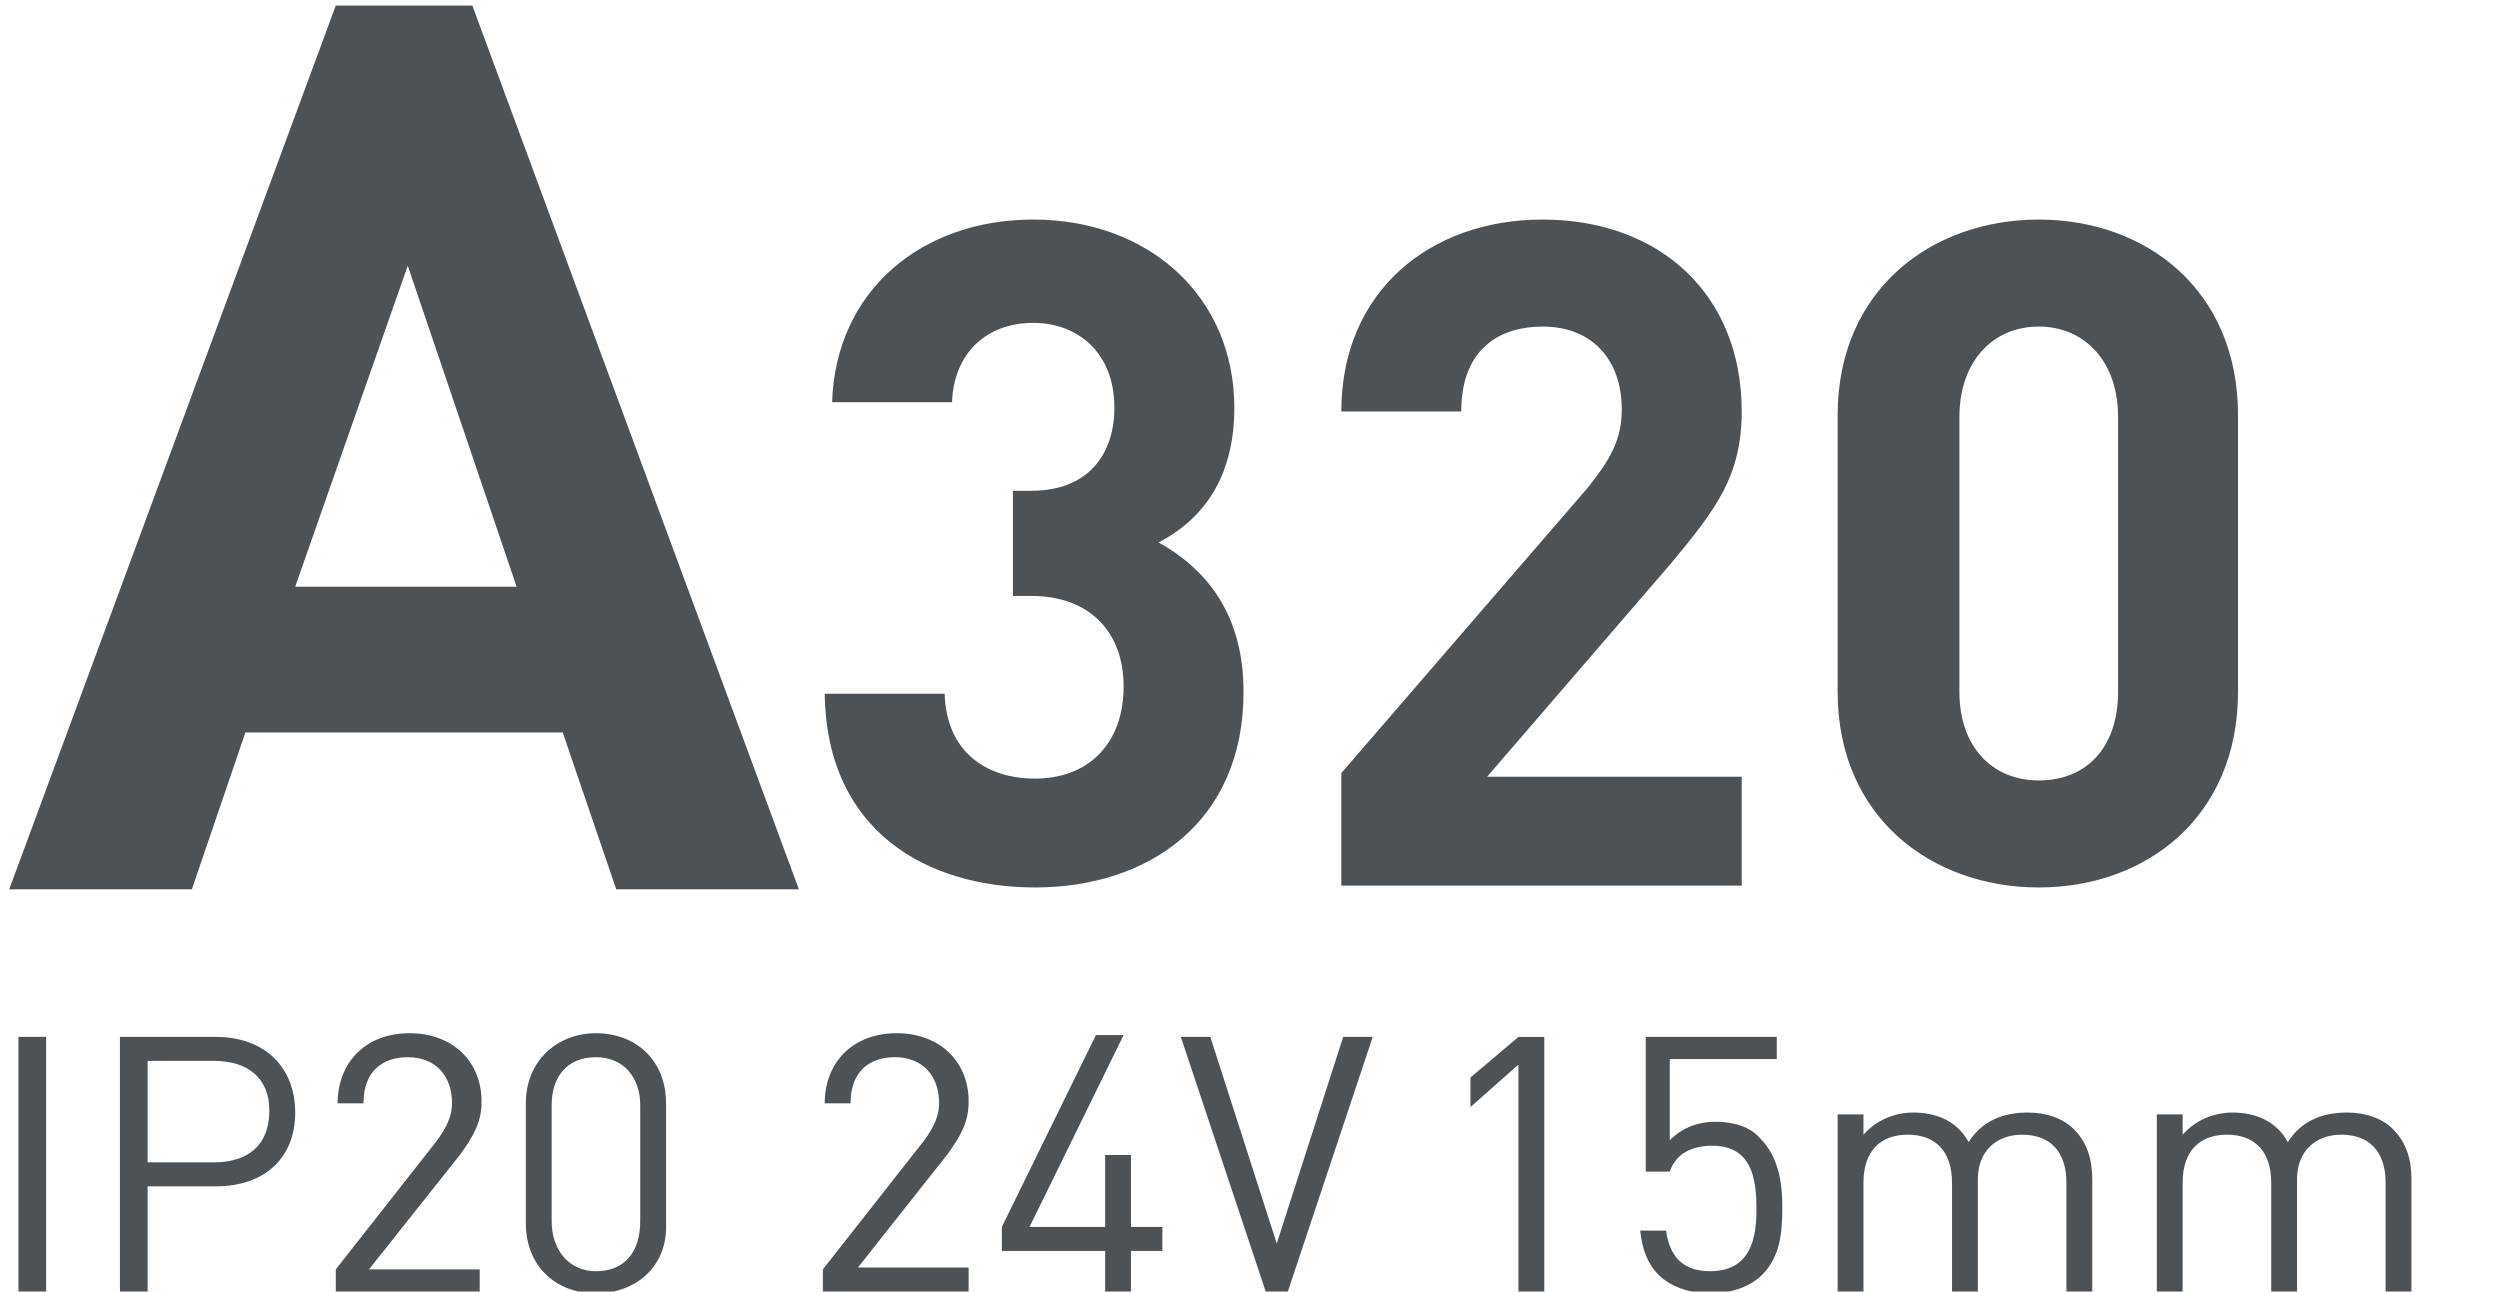
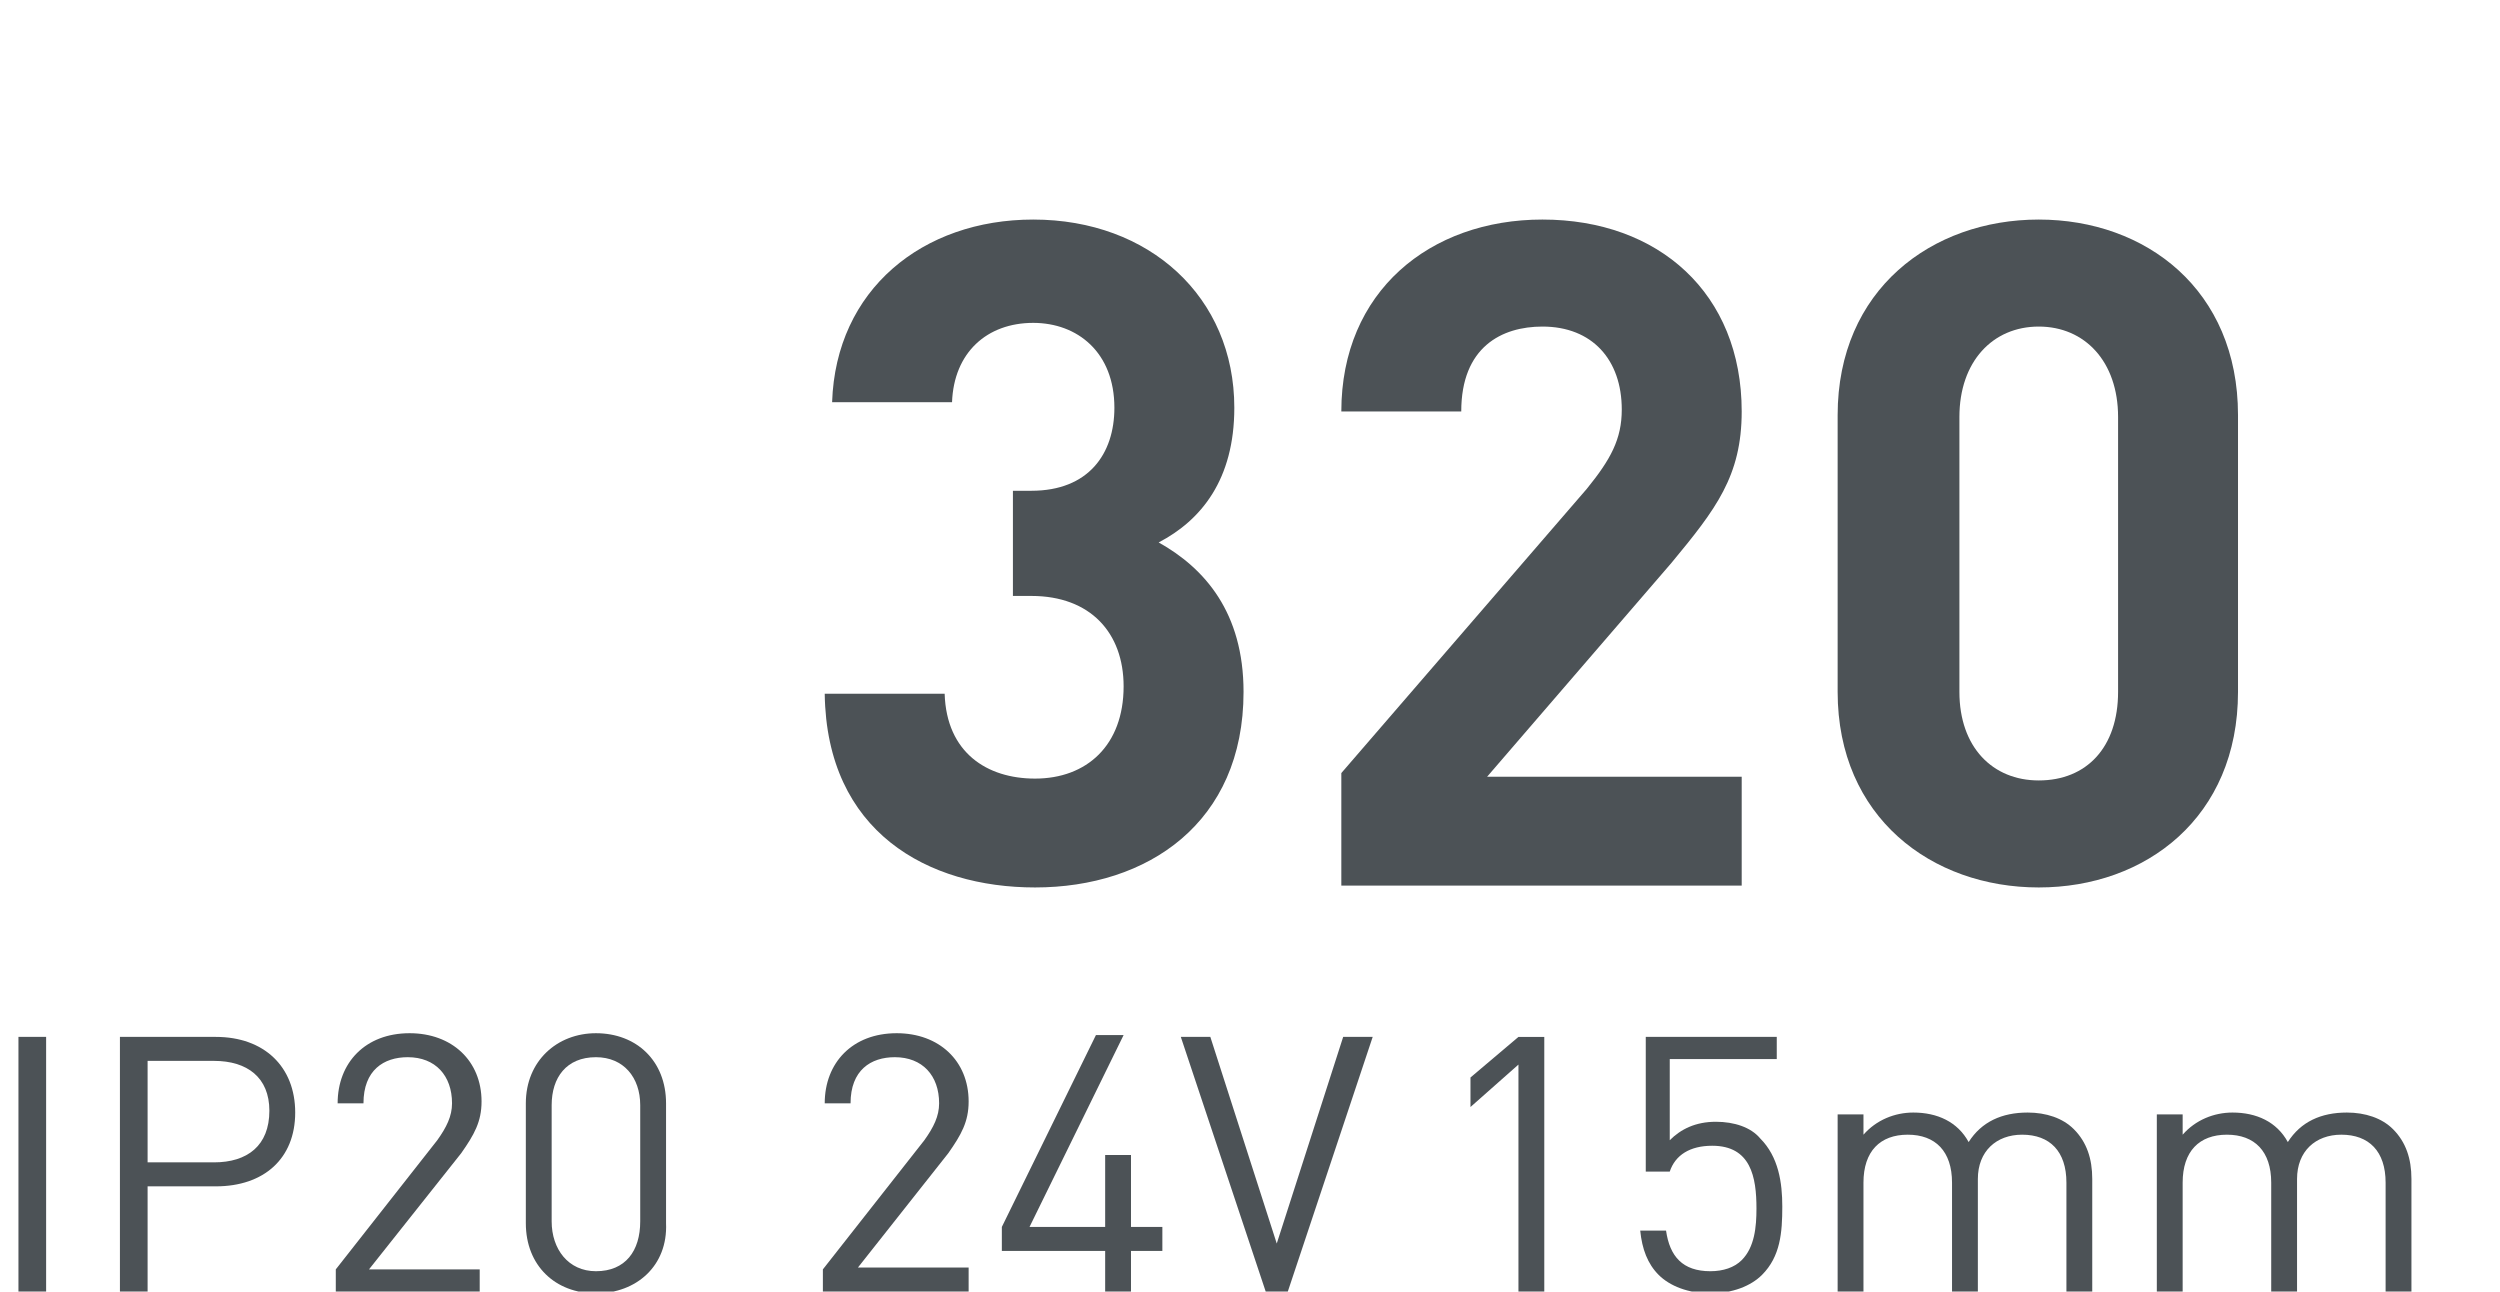
<svg xmlns="http://www.w3.org/2000/svg" version="1.1" id="Layer_2" x="0px" y="0px" viewBox="0 0 135.5 70" style="enable-background:new 0 0 135.5 70;" xml:space="preserve">
  <style type="text/css">
	.st0{fill:#4C5256;}
</style>
  <g>
    <path class="st0" d="M56.1,48.1c-5.8,0-11.3-3-11.4-10.5h6.5c0.1,3.2,2.3,4.6,4.9,4.6c2.8,0,4.8-1.8,4.8-5c0-2.9-1.8-4.9-5-4.9h-1   v-5.7h1c3.1,0,4.5-2,4.5-4.5c0-3-2-4.6-4.4-4.6c-2.5,0-4.3,1.6-4.4,4.3h-6.5C45.3,15.7,50,11.9,56,11.9c6.3,0,10.9,4.2,10.9,10.2   c0,3.9-1.8,6.1-4.1,7.3c2.5,1.4,4.6,3.8,4.6,8.1C67.4,44.6,62.2,48.1,56.1,48.1z" />
    <path class="st0" d="M72.7,47.8v-5.9L86,26.5c1.3-1.6,1.9-2.7,1.9-4.3c0-2.7-1.6-4.5-4.3-4.5c-2.2,0-4.4,1.1-4.4,4.6h-6.5   c0-6.5,4.8-10.4,10.9-10.4c6.3,0,10.8,4,10.8,10.4c0,3.5-1.4,5.3-3.8,8.2l-10,11.6h13.8v5.9H72.7z" />
    <path class="st0" d="M110.5,48.1c-5.8,0-10.9-3.8-10.9-10.6v-15c0-6.8,5.1-10.6,10.9-10.6c5.8,0,10.8,3.8,10.8,10.6v15   C121.3,44.3,116.3,48.1,110.5,48.1z M114.8,22.6c0-3-1.8-4.9-4.3-4.9c-2.5,0-4.3,1.9-4.3,4.9v14.9c0,3,1.8,4.8,4.3,4.8   c2.6,0,4.3-1.8,4.3-4.8V22.6z" />
  </g>
  <g>
-     <path class="st0" d="M33.4,48.2l-2.9-8.5H13.3l-2.9,8.5H0.5L18.2,0.3h7.4l17.7,47.9H33.4z M22.1,14.4L16,31.8h12L22.1,14.4z" />
-   </g>
+     </g>
  <g>
    <path class="st0" d="M44.6,70v-1.2l5.5-7c0.5-0.7,0.8-1.3,0.8-2c0-1.5-0.9-2.5-2.4-2.5c-1.3,0-2.4,0.7-2.4,2.5h-1.4   c0-2.2,1.5-3.8,3.9-3.8c2.3,0,3.9,1.5,3.9,3.7c0,1.1-0.4,1.8-1.1,2.8l-4.9,6.2h6V70H44.6z" />
    <path class="st0" d="M61.3,67.8V70h-1.4v-2.2h-5.6v-1.3l5.1-10.4h1.5l-5.1,10.4h4.1v-3.9h1.4v3.9H63v1.3H61.3z" />
    <path class="st0" d="M69.8,70h-1.2L64,56.2h1.6l3.6,11.2l3.6-11.2h1.6L69.8,70z" />
  </g>
  <g>
    <path class="st0" d="M82.3,70V57.7L79.7,60v-1.6l2.6-2.2h1.4V70H82.3z" />
    <path class="st0" d="M95.5,69.1c-0.6,0.6-1.6,1-2.8,1c-1.2,0-2.2-0.4-2.8-1c-0.6-0.6-0.9-1.4-1-2.4h1.4c0.2,1.4,0.9,2.2,2.4,2.2   c0.7,0,1.3-0.2,1.7-0.6c0.7-0.7,0.8-1.8,0.8-2.8c0-1.7-0.3-3.4-2.4-3.4c-1.2,0-2,0.5-2.3,1.4h-1.3v-7.3h7.1v1.2h-5.8v4.4   c0.6-0.6,1.4-1,2.5-1c1,0,1.9,0.3,2.4,0.9c1,1,1.2,2.4,1.2,3.7C96.6,66.8,96.5,68.1,95.5,69.1z" />
    <path class="st0" d="M112,70v-5.9c0-1.7-0.9-2.6-2.4-2.6c-1.4,0-2.4,0.9-2.4,2.4V70h-1.4v-5.9c0-1.7-0.9-2.6-2.4-2.6   c-1.5,0-2.4,0.9-2.4,2.6V70h-1.4v-9.6h1.4v1.1c0.7-0.8,1.7-1.2,2.7-1.2c1.3,0,2.4,0.5,3,1.6c0.7-1.1,1.8-1.6,3.2-1.6   c1,0,1.9,0.3,2.5,0.9c0.7,0.7,1,1.6,1,2.7V70H112z" />
    <path class="st0" d="M129.3,70v-5.9c0-1.7-0.9-2.6-2.4-2.6c-1.4,0-2.4,0.9-2.4,2.4V70h-1.4v-5.9c0-1.7-0.9-2.6-2.4-2.6   c-1.5,0-2.4,0.9-2.4,2.6V70h-1.4v-9.6h1.4v1.1c0.7-0.8,1.7-1.2,2.7-1.2c1.3,0,2.4,0.5,3,1.6c0.7-1.1,1.8-1.6,3.2-1.6   c1,0,1.9,0.3,2.5,0.9c0.7,0.7,1,1.6,1,2.7V70H129.3z" />
  </g>
  <g>
    <path class="st0" d="M1,70V56.2h1.5V70H1z" />
    <path class="st0" d="M11.7,64.3H8V70H6.5V56.2h5.2c2.6,0,4.3,1.6,4.3,4.1S14.3,64.3,11.7,64.3z M11.6,57.5H8V63h3.6   c1.8,0,3-0.9,3-2.8C14.6,58.4,13.4,57.5,11.6,57.5z" />
    <path class="st0" d="M18.2,70v-1.2l5.5-7c0.5-0.7,0.8-1.3,0.8-2c0-1.5-0.9-2.5-2.4-2.5c-1.3,0-2.4,0.7-2.4,2.5h-1.4   c0-2.2,1.5-3.8,3.9-3.8c2.3,0,3.9,1.5,3.9,3.7c0,1.1-0.4,1.8-1.1,2.8L20,68.8h6V70H18.2z" />
    <path class="st0" d="M32.3,70.1c-2.2,0-3.8-1.5-3.8-3.8v-6.5c0-2.3,1.7-3.8,3.8-3.8c2.2,0,3.8,1.5,3.8,3.8v6.5   C36.2,68.6,34.5,70.1,32.3,70.1z M34.7,59.9c0-1.5-0.9-2.6-2.4-2.6c-1.6,0-2.4,1.1-2.4,2.6v6.3c0,1.5,0.9,2.7,2.4,2.7   c1.6,0,2.4-1.1,2.4-2.7V59.9z" />
  </g>
</svg>